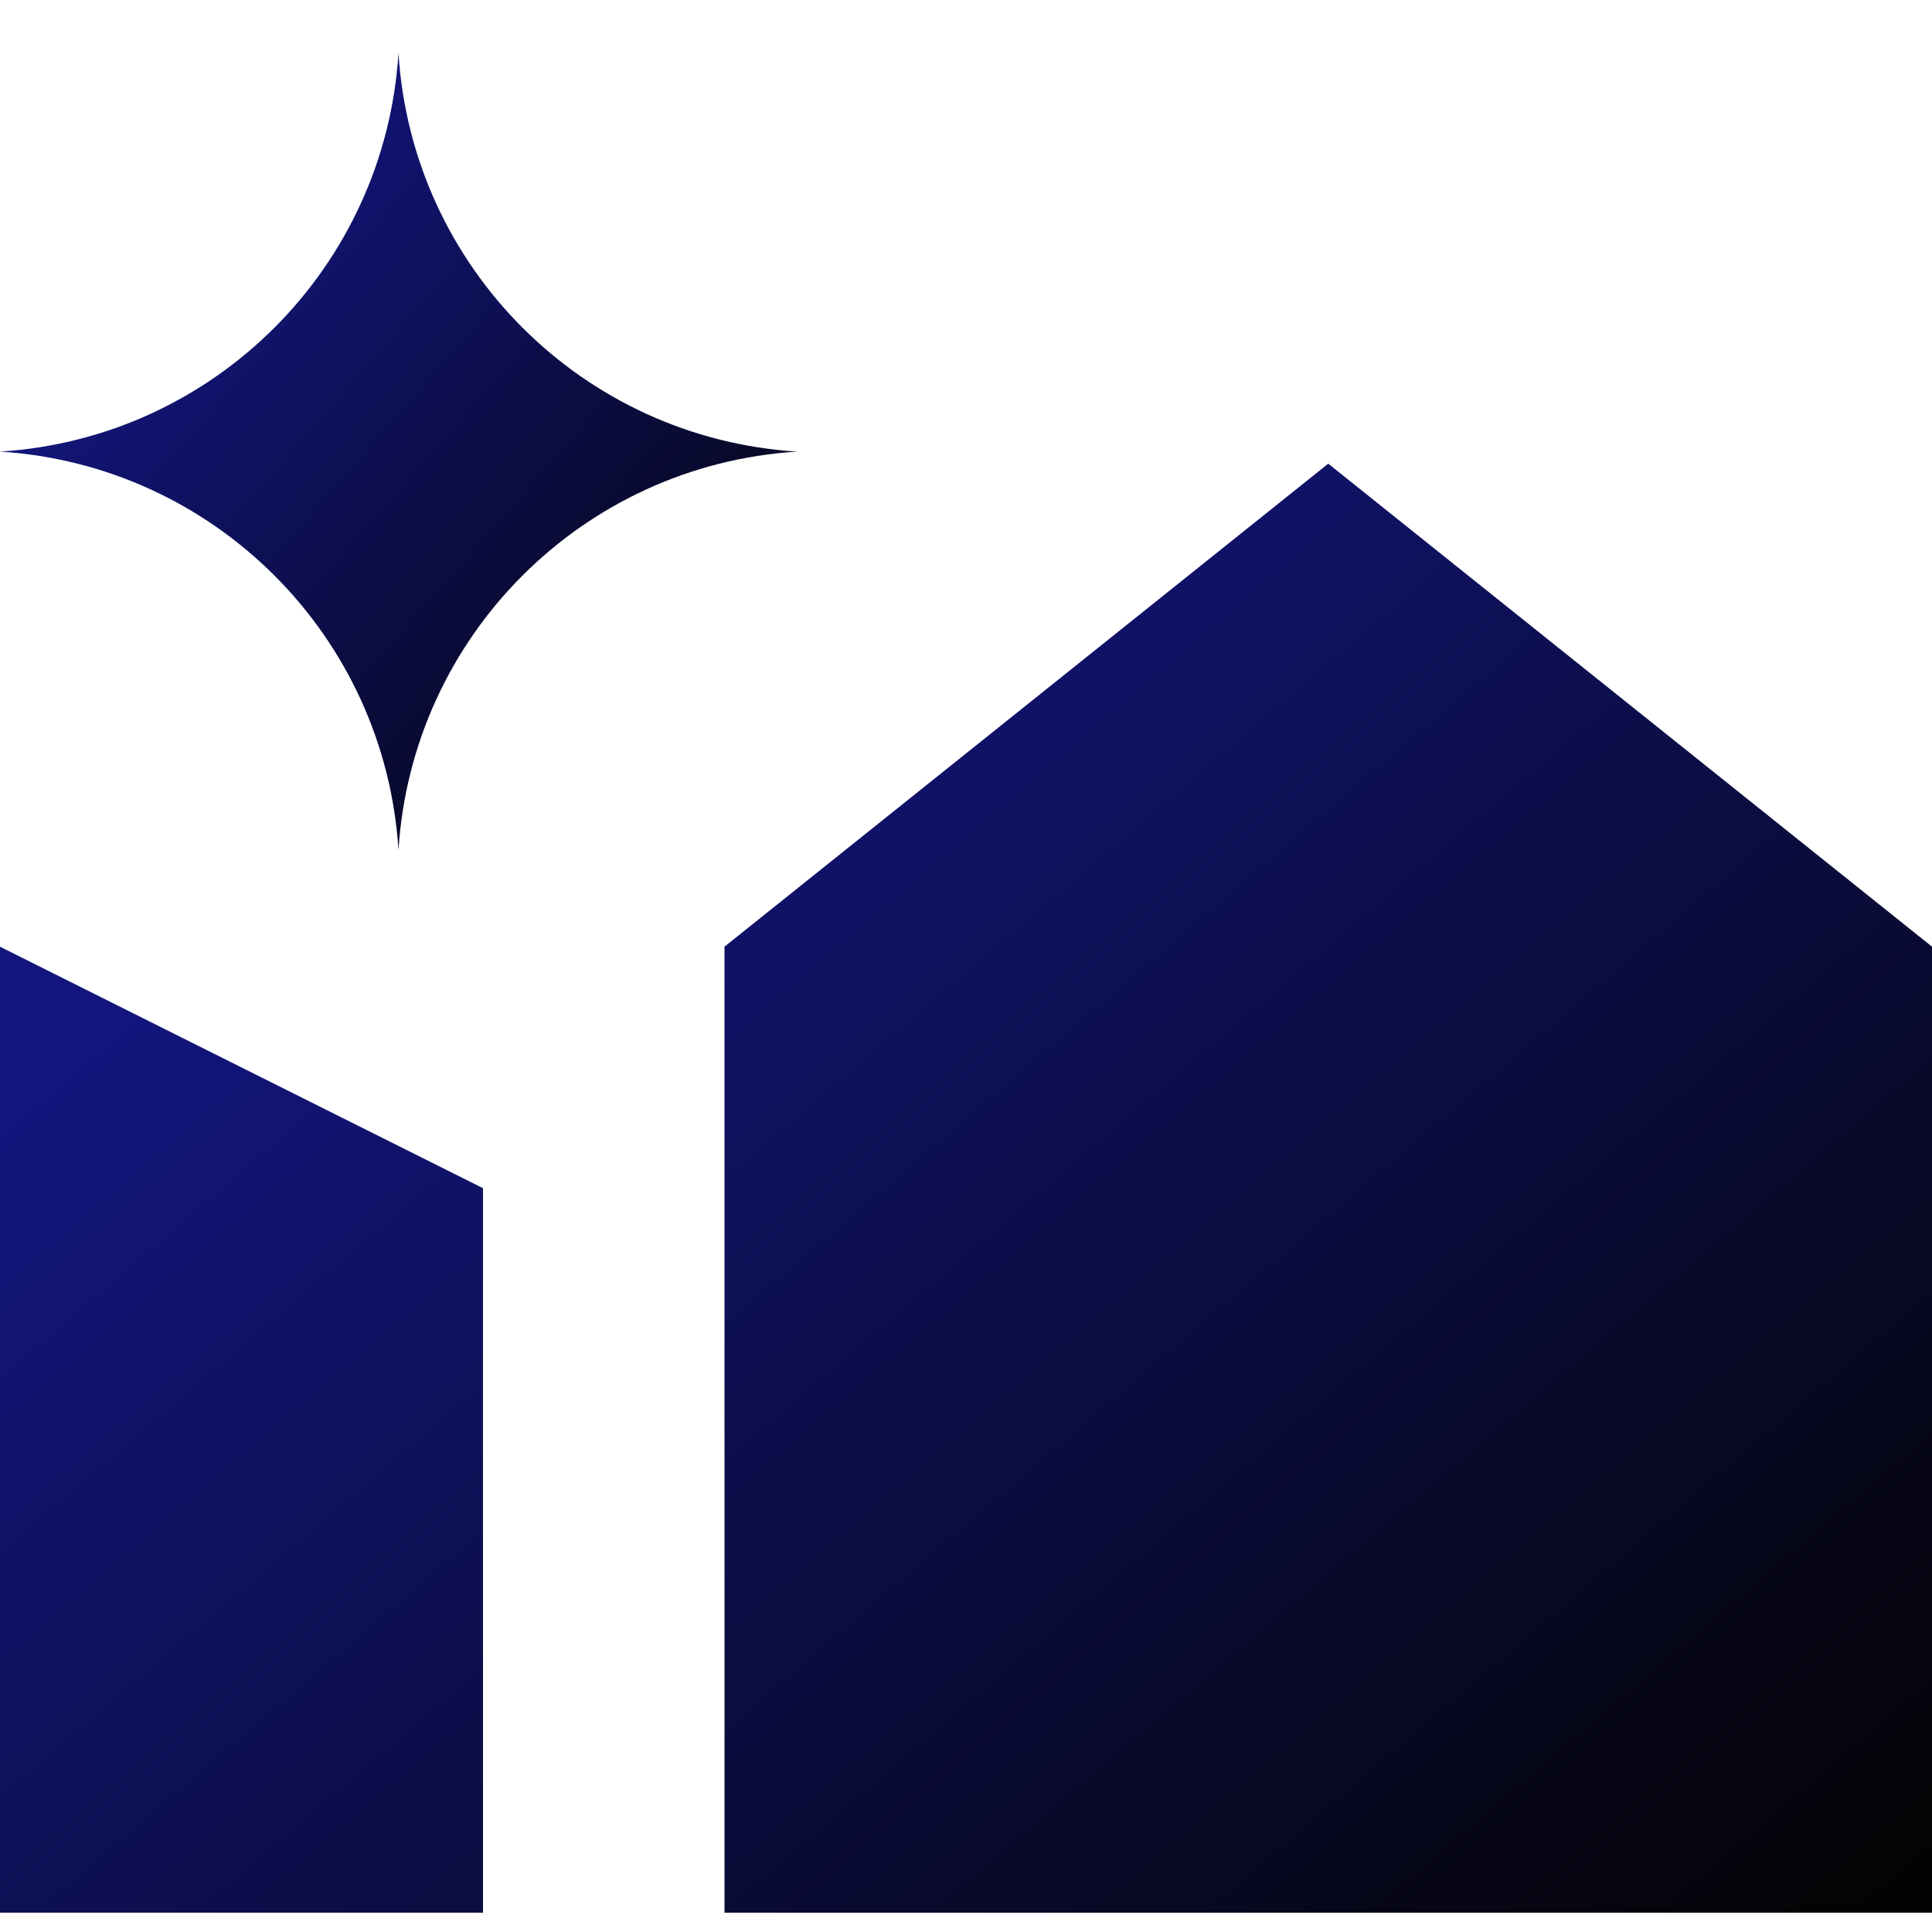
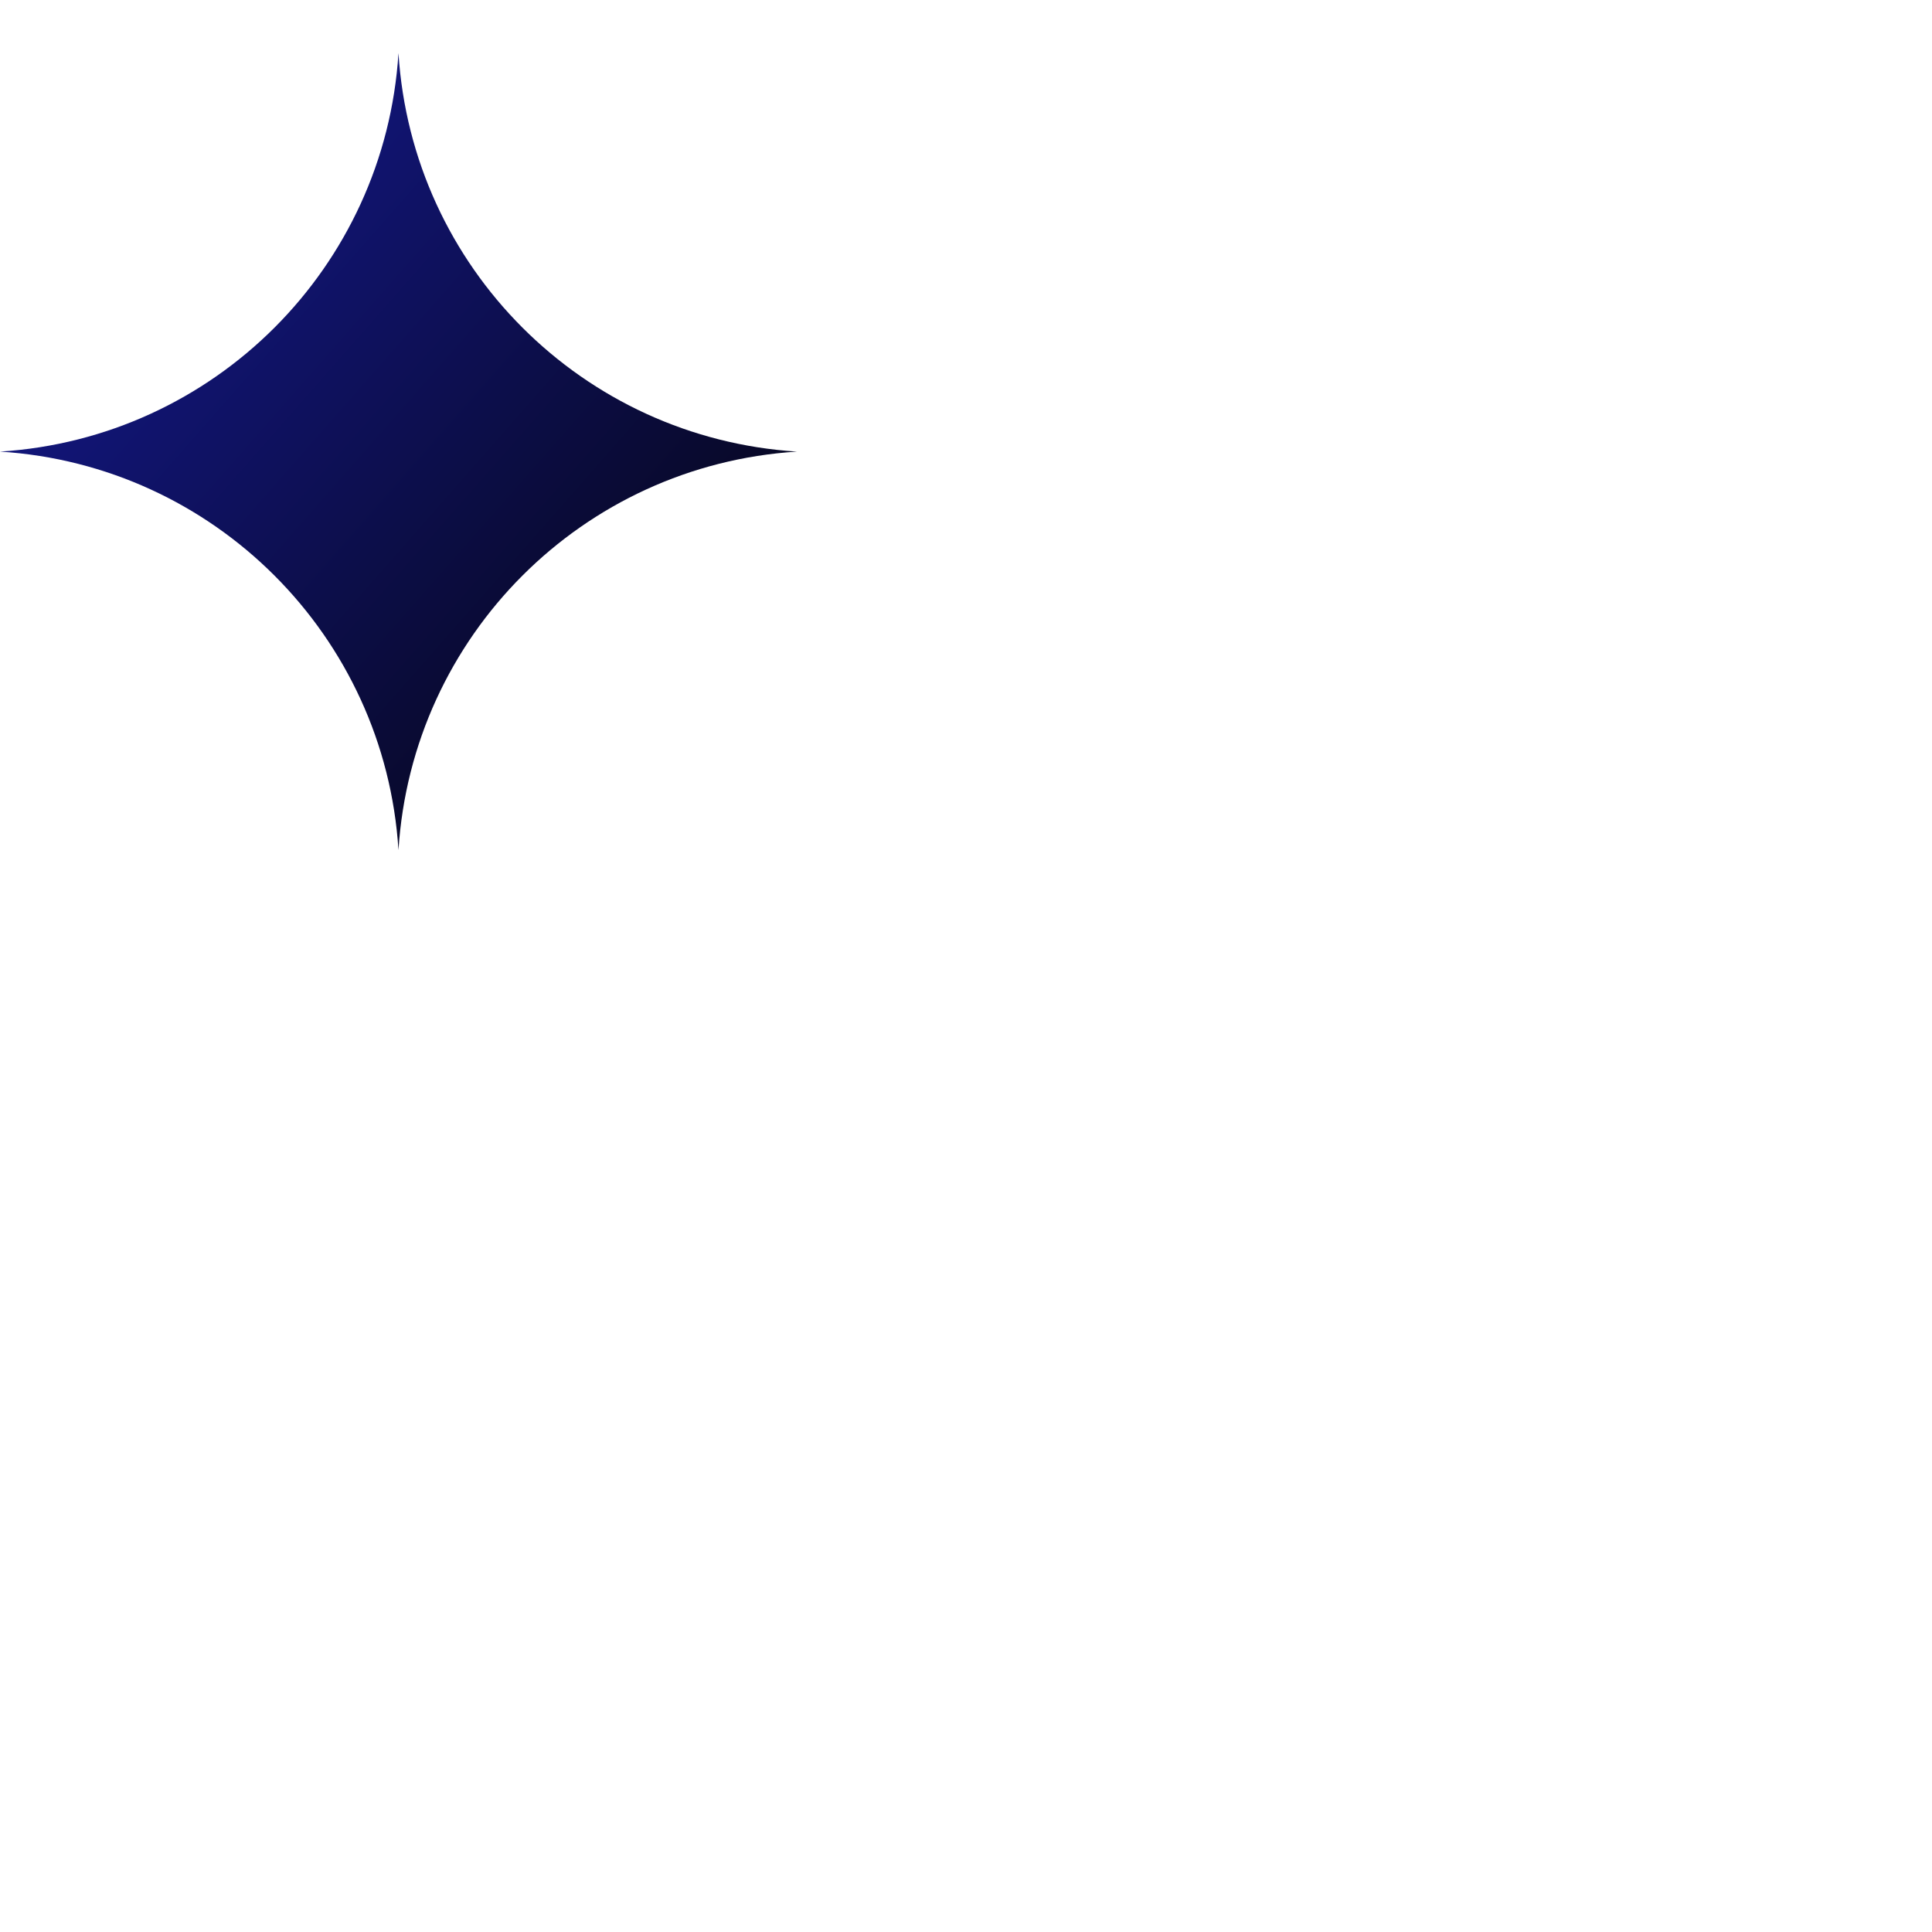
<svg xmlns="http://www.w3.org/2000/svg" width="400" height="400" viewBox="0 0 400 400" fill="none">
-   <path d="M150 196L275 96L400 196V396H150V196ZM250 396V296H300V396H250ZM0 196V396H100V246L0 196Z" fill="url(#paint0_linear_34_110)" />
-   <path d="M82.5 11C85.301 55.352 120.648 90.699 165 93.5C120.648 96.301 85.301 131.648 82.5 176C79.699 131.648 44.352 96.301 0 93.5C44.352 90.699 79.699 55.352 82.5 11Z" fill="url(#paint1_linear_34_110)" />
+   <path d="M82.5 11C85.301 55.352 120.648 90.699 165 93.5C120.648 96.301 85.301 131.648 82.5 176C79.699 131.648 44.352 96.301 0 93.5C44.352 90.699 79.699 55.352 82.5 11" fill="url(#paint1_linear_34_110)" />
  <defs>
    <linearGradient id="paint0_linear_34_110" x1="395" y1="392.104" x2="149.684" y2="104.549" gradientUnits="userSpaceOnUse">
      <stop stop-color="#040303" />
      <stop offset="1" stop-color="#12167D" />
    </linearGradient>
    <linearGradient id="paint1_linear_34_110" x1="162.938" y1="173.857" x2="27.433" y2="54.731" gradientUnits="userSpaceOnUse">
      <stop stop-color="#040303" />
      <stop offset="1" stop-color="#12167D" />
    </linearGradient>
  </defs>
</svg>